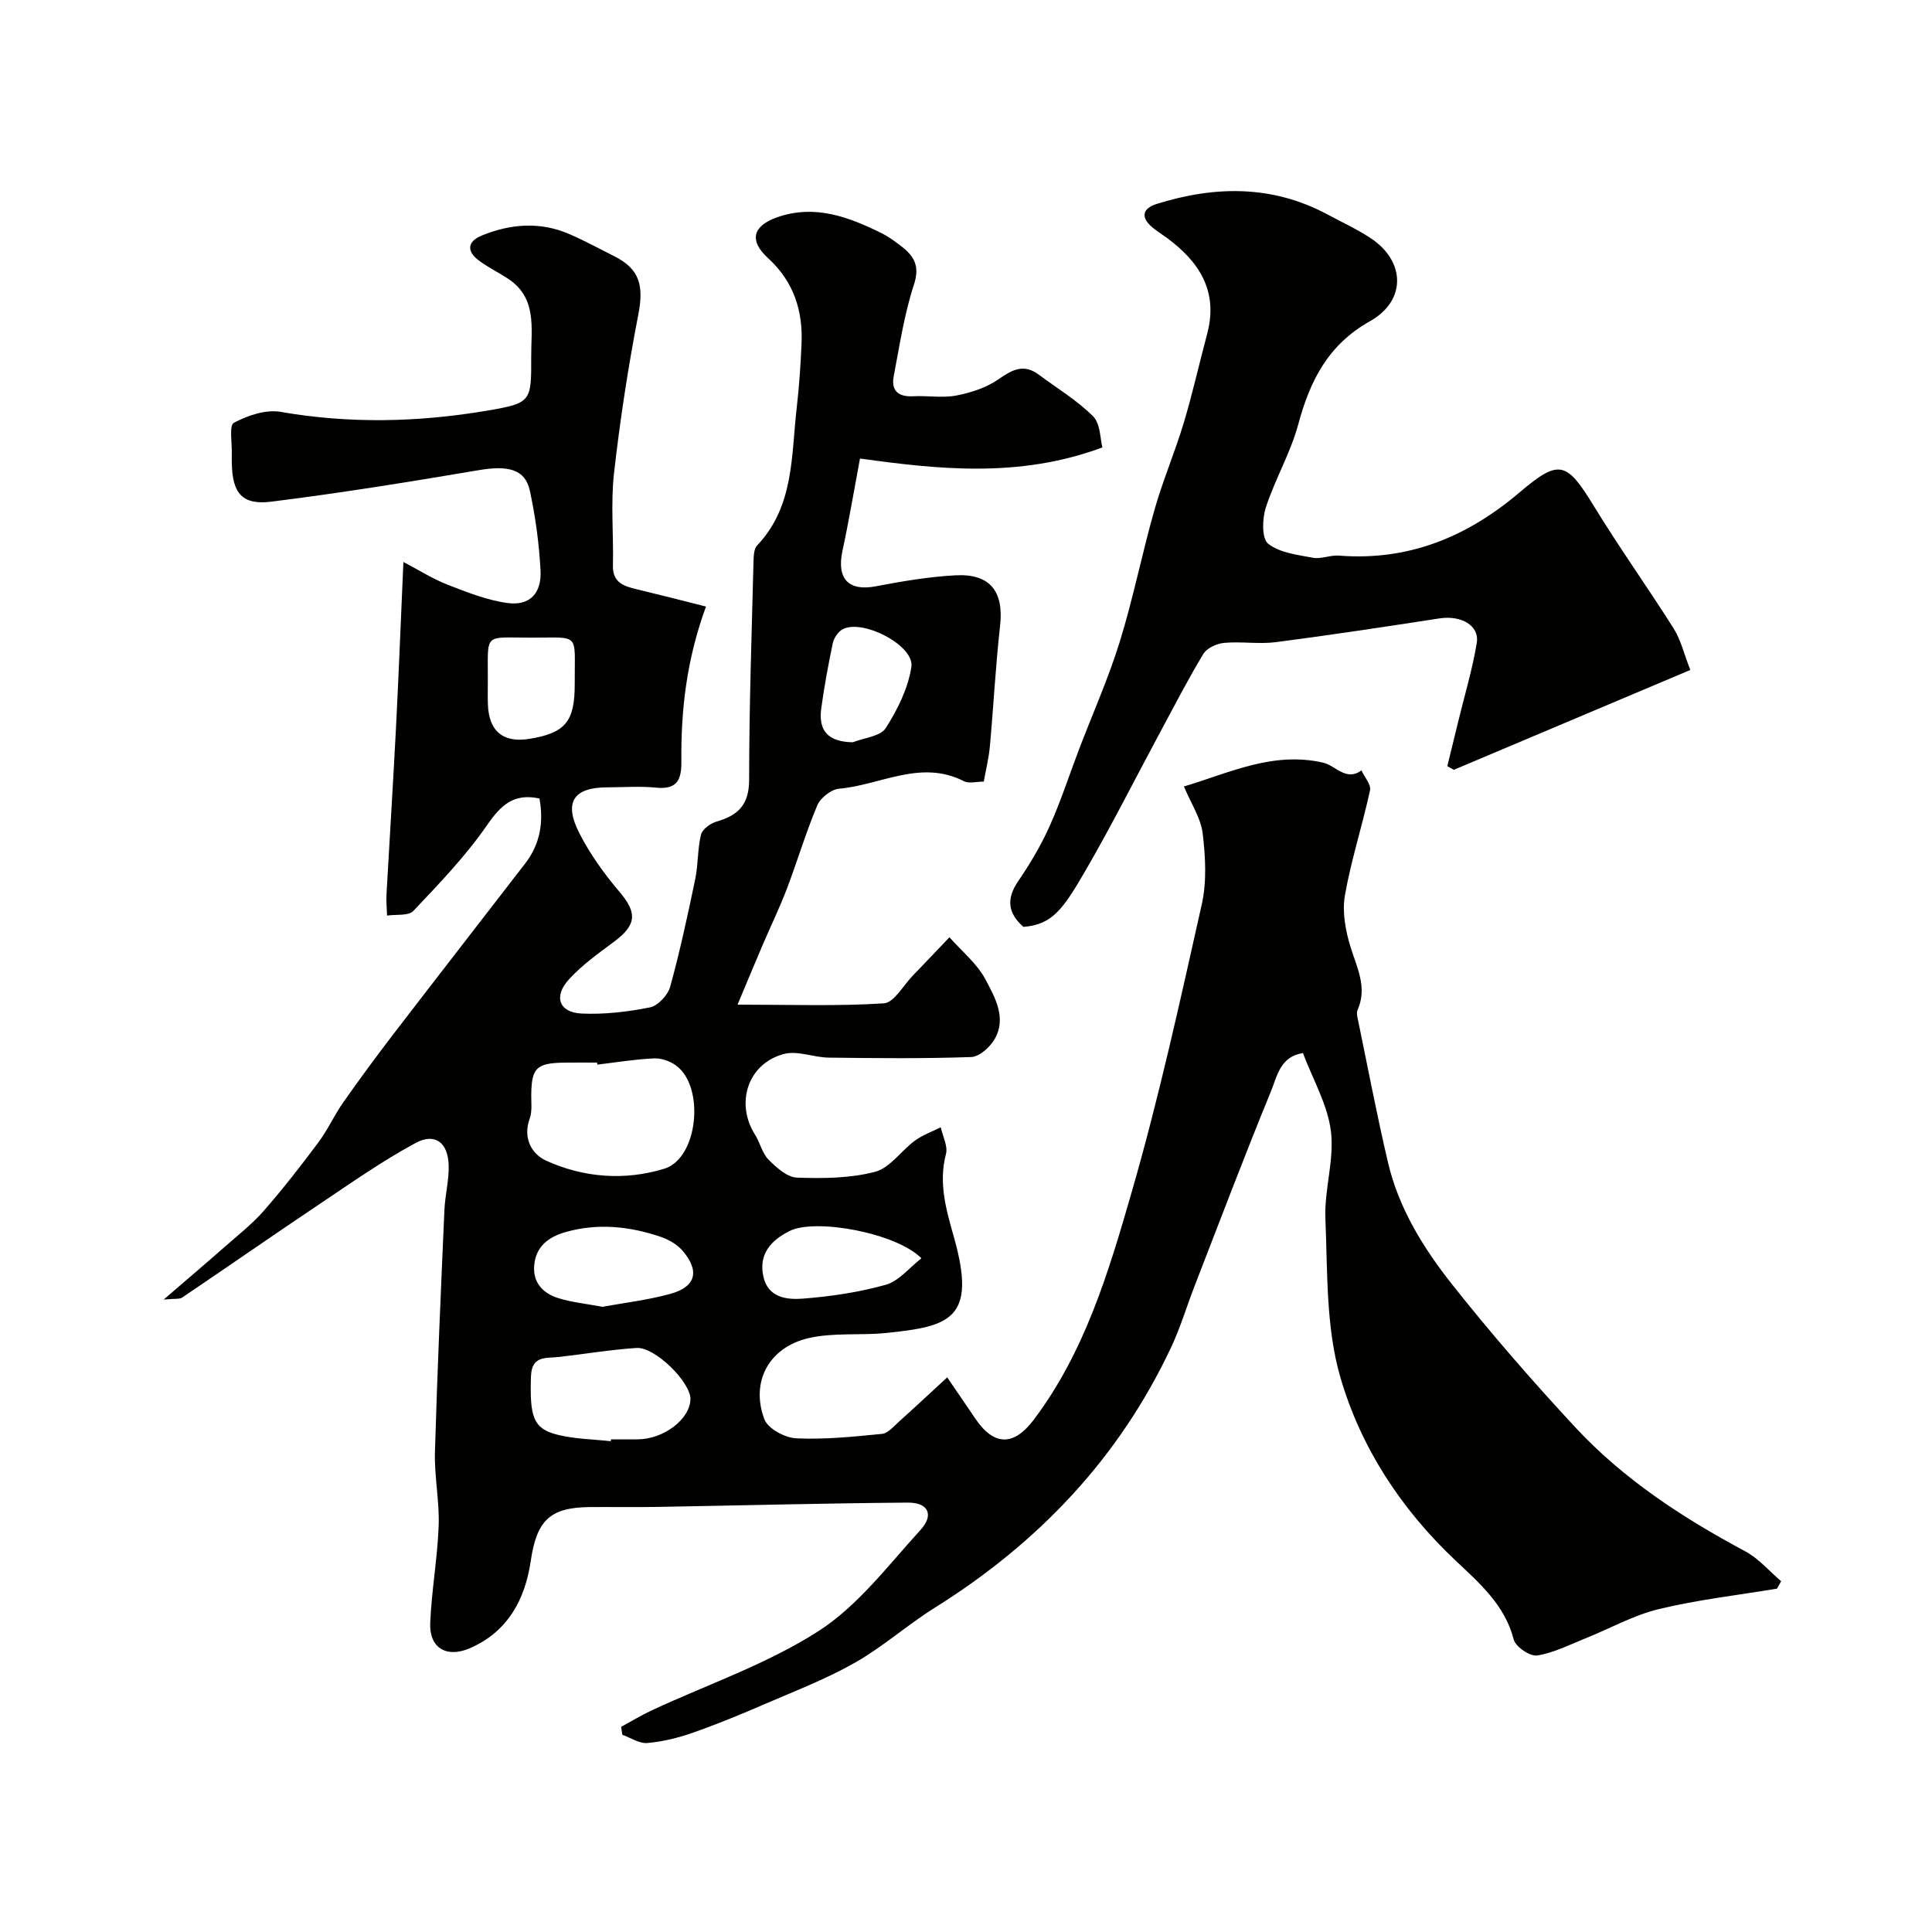
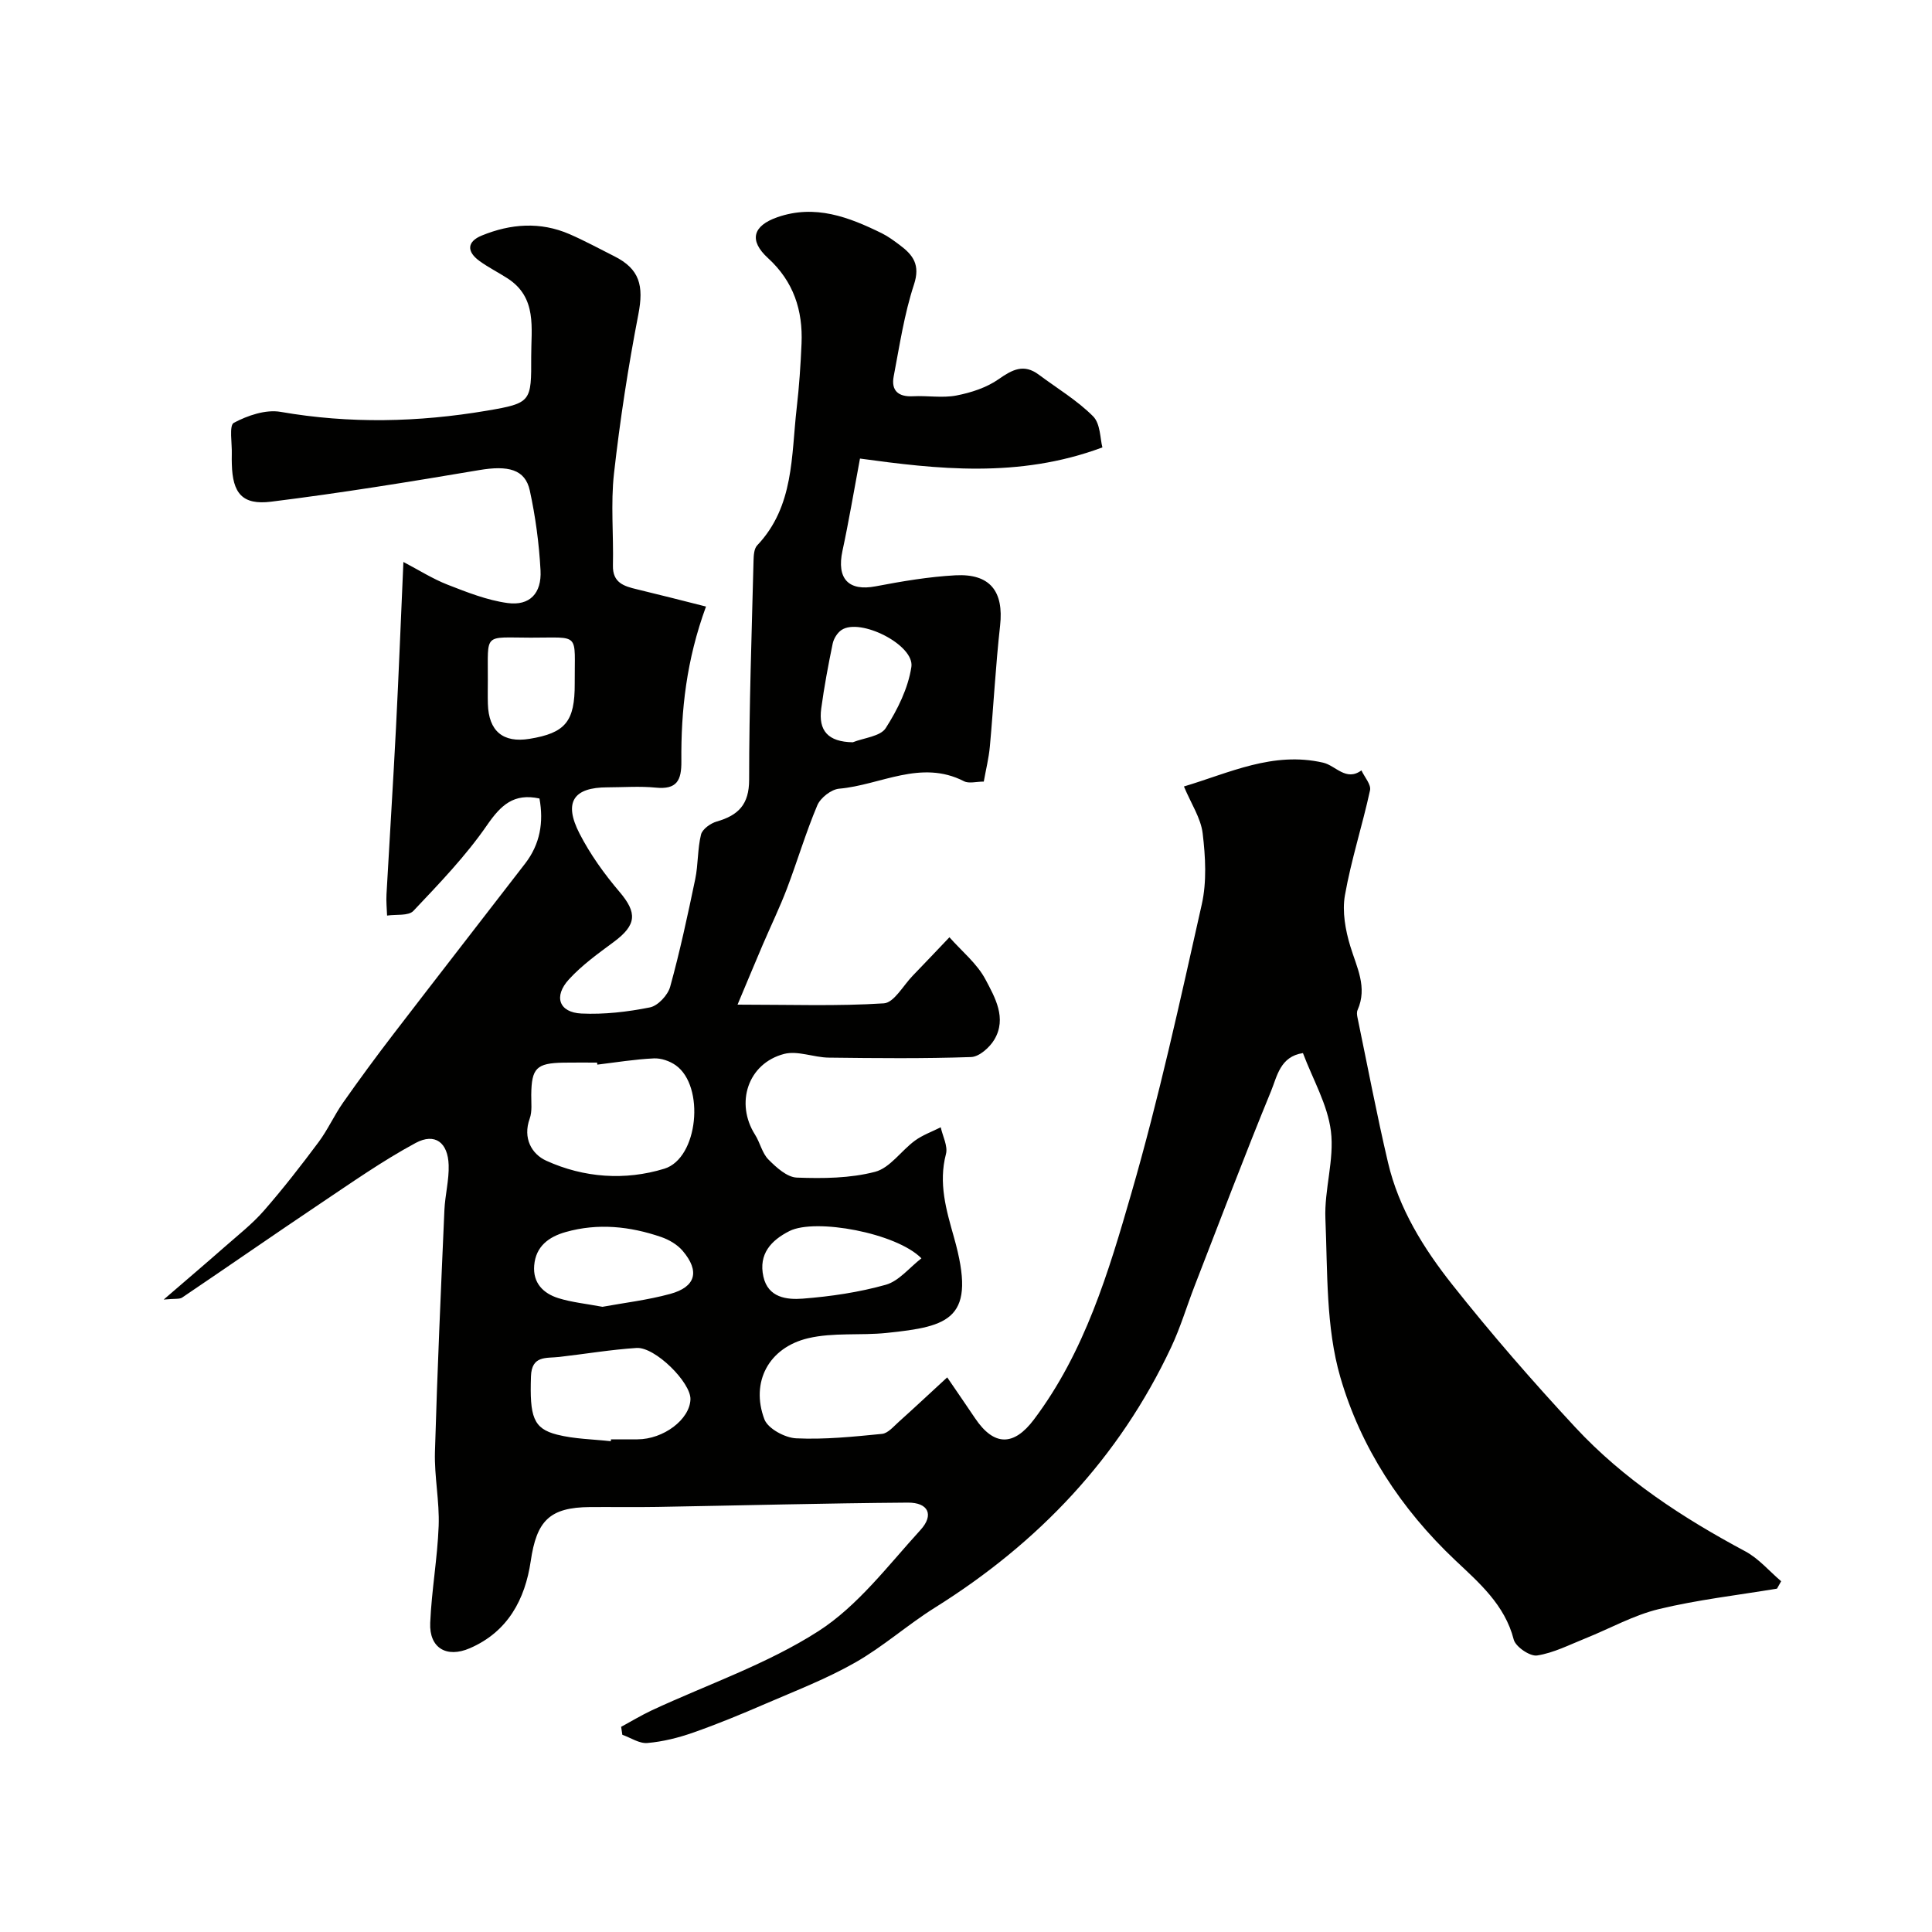
<svg xmlns="http://www.w3.org/2000/svg" enable-background="new 0 0 400 400" viewBox="0 0 400 400">
  <g fill="#010100">
    <path d="m33.89 269.06c4.93-4.25 8.8-7.54 12.61-10.89 2.77-2.44 5.71-4.74 8.13-7.5 3.98-4.56 7.71-9.35 11.33-14.21 1.92-2.58 3.25-5.59 5.11-8.23 3.37-4.8 6.85-9.53 10.42-14.18 9.04-11.78 18.17-23.51 27.24-35.27 3.09-4.01 3.86-8.53 2.96-13.46-5.32-1.15-7.98 1.36-10.86 5.53-4.41 6.39-9.88 12.07-15.24 17.74-1.02 1.08-3.6.69-5.45.97-.05-1.47-.21-2.94-.12-4.41.64-11.53 1.38-23.05 1.97-34.58.57-11.08.99-22.16 1.53-34.22 3.21 1.68 6.05 3.49 9.14 4.7 4.03 1.57 8.18 3.22 12.42 3.8 4.57.62 7.09-1.98 6.83-6.78-.3-5.53-1.04-11.09-2.22-16.51-.96-4.43-4.53-5.24-10.49-4.23-14.32 2.42-28.67 4.75-43.08 6.54-5.98.74-7.97-1.78-8.12-7.77-.02-.67-.03-1.33-.01-2 .08-2.28-.59-6.02.42-6.56 2.86-1.52 6.61-2.8 9.67-2.27 14.3 2.49 28.52 2.16 42.71-.24 9.25-1.57 9.22-1.86 9.19-11.22-.02-5.87 1.28-12.18-4.9-16.18-1.92-1.24-3.99-2.27-5.83-3.61-2.64-1.93-2.6-3.99.51-5.26 5.97-2.44 12.1-2.91 18.16-.28 3.15 1.37 6.17 3.02 9.24 4.56 5.29 2.65 6.16 6.09 5 12.07-2.11 10.89-3.8 21.89-5.04 32.92-.7 6.28-.07 12.7-.22 19.05-.08 3.59 2.29 4.29 4.98 4.93 4.78 1.15 9.54 2.37 14.29 3.57-4.07 11.11-5.19 21.5-5.1 32.01.04 4.01-.94 5.91-5.3 5.48-3.3-.33-6.66-.07-9.99-.06-7.05 0-9.13 3.06-5.81 9.54 2.21 4.31 5.12 8.37 8.27 12.07 3.72 4.37 3.6 6.87-1.18 10.41-3.23 2.39-6.57 4.79-9.26 7.73-3.25 3.54-2.06 6.86 2.58 7.08 4.71.22 9.54-.34 14.18-1.27 1.66-.33 3.71-2.54 4.19-4.27 2.03-7.35 3.63-14.82 5.19-22.29.63-3.03.46-6.24 1.2-9.23.28-1.12 1.97-2.32 3.24-2.69 4.47-1.28 6.72-3.51 6.72-8.65 0-15.1.53-30.2.91-45.3.03-1.1.09-2.52.75-3.22 7.69-8.1 7.04-18.55 8.19-28.48.51-4.41.81-8.86 1-13.3.29-6.88-1.63-12.84-6.93-17.69-4.02-3.67-3.17-6.7 1.93-8.48 7.8-2.71 14.79-.04 21.65 3.34 1.31.65 2.51 1.55 3.69 2.43 2.76 2.06 4.28 4.09 2.94 8.17-2.02 6.14-2.98 12.63-4.2 19.01-.56 2.93.93 4.28 3.99 4.12 2.99-.16 6.08.4 8.97-.15 3.05-.59 6.26-1.63 8.76-3.38 2.85-2 5.22-3.25 8.32-.94 3.79 2.83 7.94 5.31 11.24 8.62 1.54 1.54 1.46 4.69 1.93 6.44-17.39 6.5-34.5 4.45-50.19 2.31-1.35 7.21-2.35 13.2-3.63 19.12-1.24 5.78 1.28 8.4 6.88 7.33 5.46-1.04 10.98-1.98 16.52-2.28 7.2-.38 10.02 3.36 9.24 10.41-.93 8.32-1.36 16.7-2.12 25.04-.22 2.41-.82 4.78-1.26 7.26-1.54 0-3.07.45-4.09-.07-8.94-4.59-17.27.79-25.85 1.54-1.64.14-3.86 1.88-4.52 3.43-2.38 5.63-4.12 11.53-6.29 17.25-1.5 3.93-3.34 7.73-5 11.6-1.63 3.81-3.21 7.63-5.23 12.43 11.08 0 20.72.35 30.3-.27 2.1-.14 4-3.69 5.96-5.71 2.56-2.64 5.07-5.31 7.61-7.97 2.54 2.88 5.71 5.43 7.46 8.73 1.97 3.72 4.45 8.01 1.86 12.42-.97 1.65-3.14 3.59-4.83 3.65-9.82.34-19.66.24-29.49.12-3.1-.04-6.43-1.5-9.25-.76-7.49 1.97-10.14 10.18-6 16.71 1.05 1.65 1.46 3.82 2.78 5.15 1.63 1.64 3.85 3.67 5.89 3.74 5.4.2 11.02.15 16.19-1.2 3.09-.81 5.4-4.37 8.24-6.45 1.6-1.17 3.55-1.86 5.35-2.77.4 1.86 1.51 3.9 1.08 5.54-1.58 6.04.05 11.55 1.66 17.25 4.8 16.95-.88 18.44-13.95 19.79-5.39.56-11.02-.13-16.22 1.09-8.2 1.93-11.98 9.1-9.08 16.79.73 1.93 4.25 3.83 6.58 3.94 5.9.28 11.86-.34 17.77-.92 1.24-.12 2.41-1.55 3.49-2.51 3.17-2.84 6.28-5.76 10.01-9.19 2.16 3.17 3.98 5.8 5.76 8.45 3.95 5.88 8.05 5.78 12.19.28 10.55-14.02 15.46-30.53 20.19-46.9 5.69-19.67 10.07-39.74 14.56-59.74 1.06-4.7.77-9.87.19-14.72-.38-3.17-2.39-6.14-3.88-9.71 9.45-2.82 18.41-7.31 28.82-4.93 2.61.6 4.74 3.95 7.93 1.6.63 1.38 2.04 2.93 1.78 4.12-1.58 7.29-3.91 14.42-5.2 21.75-.59 3.37.1 7.2 1.12 10.55 1.33 4.38 3.59 8.47 1.5 13.2-.19.42-.13 1.01-.03 1.48 2.08 10.03 3.99 20.11 6.33 30.08 2.23 9.53 7.37 17.79 13.32 25.3 8.06 10.18 16.61 20 25.45 29.52 10.02 10.79 22.24 18.75 35.19 25.68 2.79 1.49 4.98 4.11 7.44 6.2-.29.51-.57 1.02-.86 1.53-8.17 1.36-16.45 2.3-24.48 4.24-5.24 1.27-10.11 4.02-15.17 6.05-3.3 1.32-6.58 3.02-10.02 3.55-1.47.23-4.46-1.81-4.84-3.3-1.84-7.2-7.21-11.79-12.09-16.4-11.29-10.66-19.6-23.41-23.81-37.92-3.01-10.37-2.63-21.82-3.09-32.81-.25-6.03 1.88-12.23 1.14-18.13-.69-5.5-3.74-10.71-5.79-16.16-4.73.7-5.36 4.85-6.59 7.84-5.5 13.38-10.61 26.91-15.85 40.4-1.63 4.21-2.92 8.57-4.84 12.65-10.78 22.96-27.51 40.53-48.91 53.92-5.66 3.54-10.72 8.08-16.51 11.37-5.92 3.37-12.35 5.85-18.63 8.56-4.92 2.13-9.88 4.18-14.93 5.95-3.04 1.07-6.26 1.87-9.46 2.15-1.67.15-3.45-1.09-5.19-1.7-.08-.55-.16-1.1-.25-1.65 2.13-1.15 4.2-2.41 6.38-3.43 11.55-5.37 23.85-9.56 34.47-16.38 8.17-5.25 14.42-13.6 21.12-20.94 2.87-3.14 1.62-5.7-2.61-5.67-17.27.13-34.53.59-51.8.89-4.66.08-9.33 0-14 .03-8.42.06-11.06 2.87-12.28 11.2-1.17 7.91-4.73 14.62-12.61 18.03-4.8 2.08-8.42-.04-8.2-5.24.28-6.71 1.5-13.38 1.75-20.09.19-5.08-.91-10.2-.77-15.29.48-16.71 1.23-33.41 1.96-50.11.14-3.11.98-6.21.88-9.3-.14-4.67-2.83-6.74-6.84-4.58-6.83 3.68-13.23 8.19-19.7 12.52-9.59 6.43-19.06 13.02-28.63 19.48-.53.38-1.47.19-3.83.42zm89.78-48.64c-.02-.14-.03-.28-.05-.42-2.33 0-4.66-.03-6.98.01-5.58.1-6.59 1.14-6.65 6.65-.02 1.65.22 3.44-.32 4.93-1.47 4.06.41 7.35 3.42 8.72 7.8 3.55 16.33 4.15 24.45 1.66 7.04-2.16 8.45-17.09 2.37-21.41-1.25-.89-3.05-1.51-4.56-1.43-3.89.18-7.78.82-11.68 1.29zm2.79 77.97c.01-.13.03-.26.04-.39h5.47c5.4-.01 10.84-4.11 10.98-8.28.12-3.47-7.32-10.9-11.17-10.64-5.35.35-10.67 1.25-16.01 1.86-2.69.31-5.7-.37-5.84 4.04-.27 8.31.45 10.78 5.38 12.04 3.6.92 7.43.95 11.15 1.37zm-1.73-27.83c4.46-.82 9.34-1.39 14.03-2.67 5.31-1.45 6.17-4.7 2.57-8.93-1.11-1.3-2.83-2.3-4.47-2.86-6.45-2.21-13.07-2.91-19.74-1.02-3.48.98-6.2 2.95-6.52 6.92-.3 3.63 1.88 5.79 5.01 6.77 2.76.86 5.71 1.15 9.12 1.79zm66.04-10.04c-5.18-5.27-21.96-8.34-27.31-5.65-3.83 1.93-6.44 4.77-5.41 9.43.97 4.4 4.88 4.82 8.15 4.57 5.79-.45 11.64-1.31 17.22-2.88 2.71-.78 4.86-3.54 7.35-5.47zm-89.77-119.78c0 1.67-.04 3.33.01 5 .16 5.63 3.14 8.12 8.61 7.23 7.44-1.21 9.41-3.58 9.37-11.47-.06-10.69 1.31-9.46-9.11-9.48-9.89-.02-8.83-1.09-8.88 8.72zm75.56 12.94c2.34-.93 5.72-1.21 6.82-2.93 2.45-3.83 4.64-8.25 5.31-12.67.69-4.56-10.61-10.23-14.46-7.65-.87.58-1.61 1.78-1.83 2.81-.92 4.45-1.76 8.93-2.37 13.43-.63 4.63 1.43 6.93 6.53 7.01z" />
-     <path d="m349.96 138.71c-16.89 7.13-32.92 13.9-48.96 20.67-.45-.25-.9-.5-1.35-.76.77-3.15 1.54-6.29 2.31-9.44 1.3-5.35 2.9-10.65 3.79-16.07.59-3.6-3.24-5.76-7.69-5.08-11.28 1.73-22.57 3.45-33.89 4.92-3.52.45-7.17-.17-10.72.15-1.53.14-3.58 1.07-4.32 2.3-3.26 5.4-6.14 11.02-9.13 16.57-5.01 9.32-9.77 18.78-15.06 27.93-4.84 8.36-7.01 11.52-13.06 12-3.18-2.81-3.6-5.76-1.1-9.42 2.47-3.62 4.75-7.45 6.54-11.45 2.32-5.16 4.06-10.58 6.08-15.88 2.84-7.44 6.1-14.74 8.45-22.33 2.78-8.99 4.61-18.27 7.19-27.33 1.73-6.07 4.23-11.92 6.05-17.96 1.82-6.06 3.19-12.25 4.83-18.37 2.38-8.9-1.66-15.04-8.48-20.02-.92-.67-1.9-1.27-2.77-1.99-2.57-2.12-2.2-3.99.85-4.94 12-3.74 23.84-3.94 35.26 2.16 2.99 1.6 6.1 3.04 8.93 4.89 7.28 4.75 7.53 12.98-.07 17.24-8.66 4.86-12.41 12.3-14.85 21.35-1.59 5.92-4.82 11.38-6.72 17.25-.75 2.31-.86 6.4.49 7.47 2.39 1.89 6.08 2.31 9.3 2.91 1.69.31 3.58-.59 5.35-.45 14.43 1.15 26.56-3.88 37.42-13.1 8.24-7 9.73-6.36 15.41 2.92 5.25 8.59 11.12 16.79 16.49 25.3 1.47 2.35 2.12 5.2 3.43 8.56z" />
  </g>
</svg>